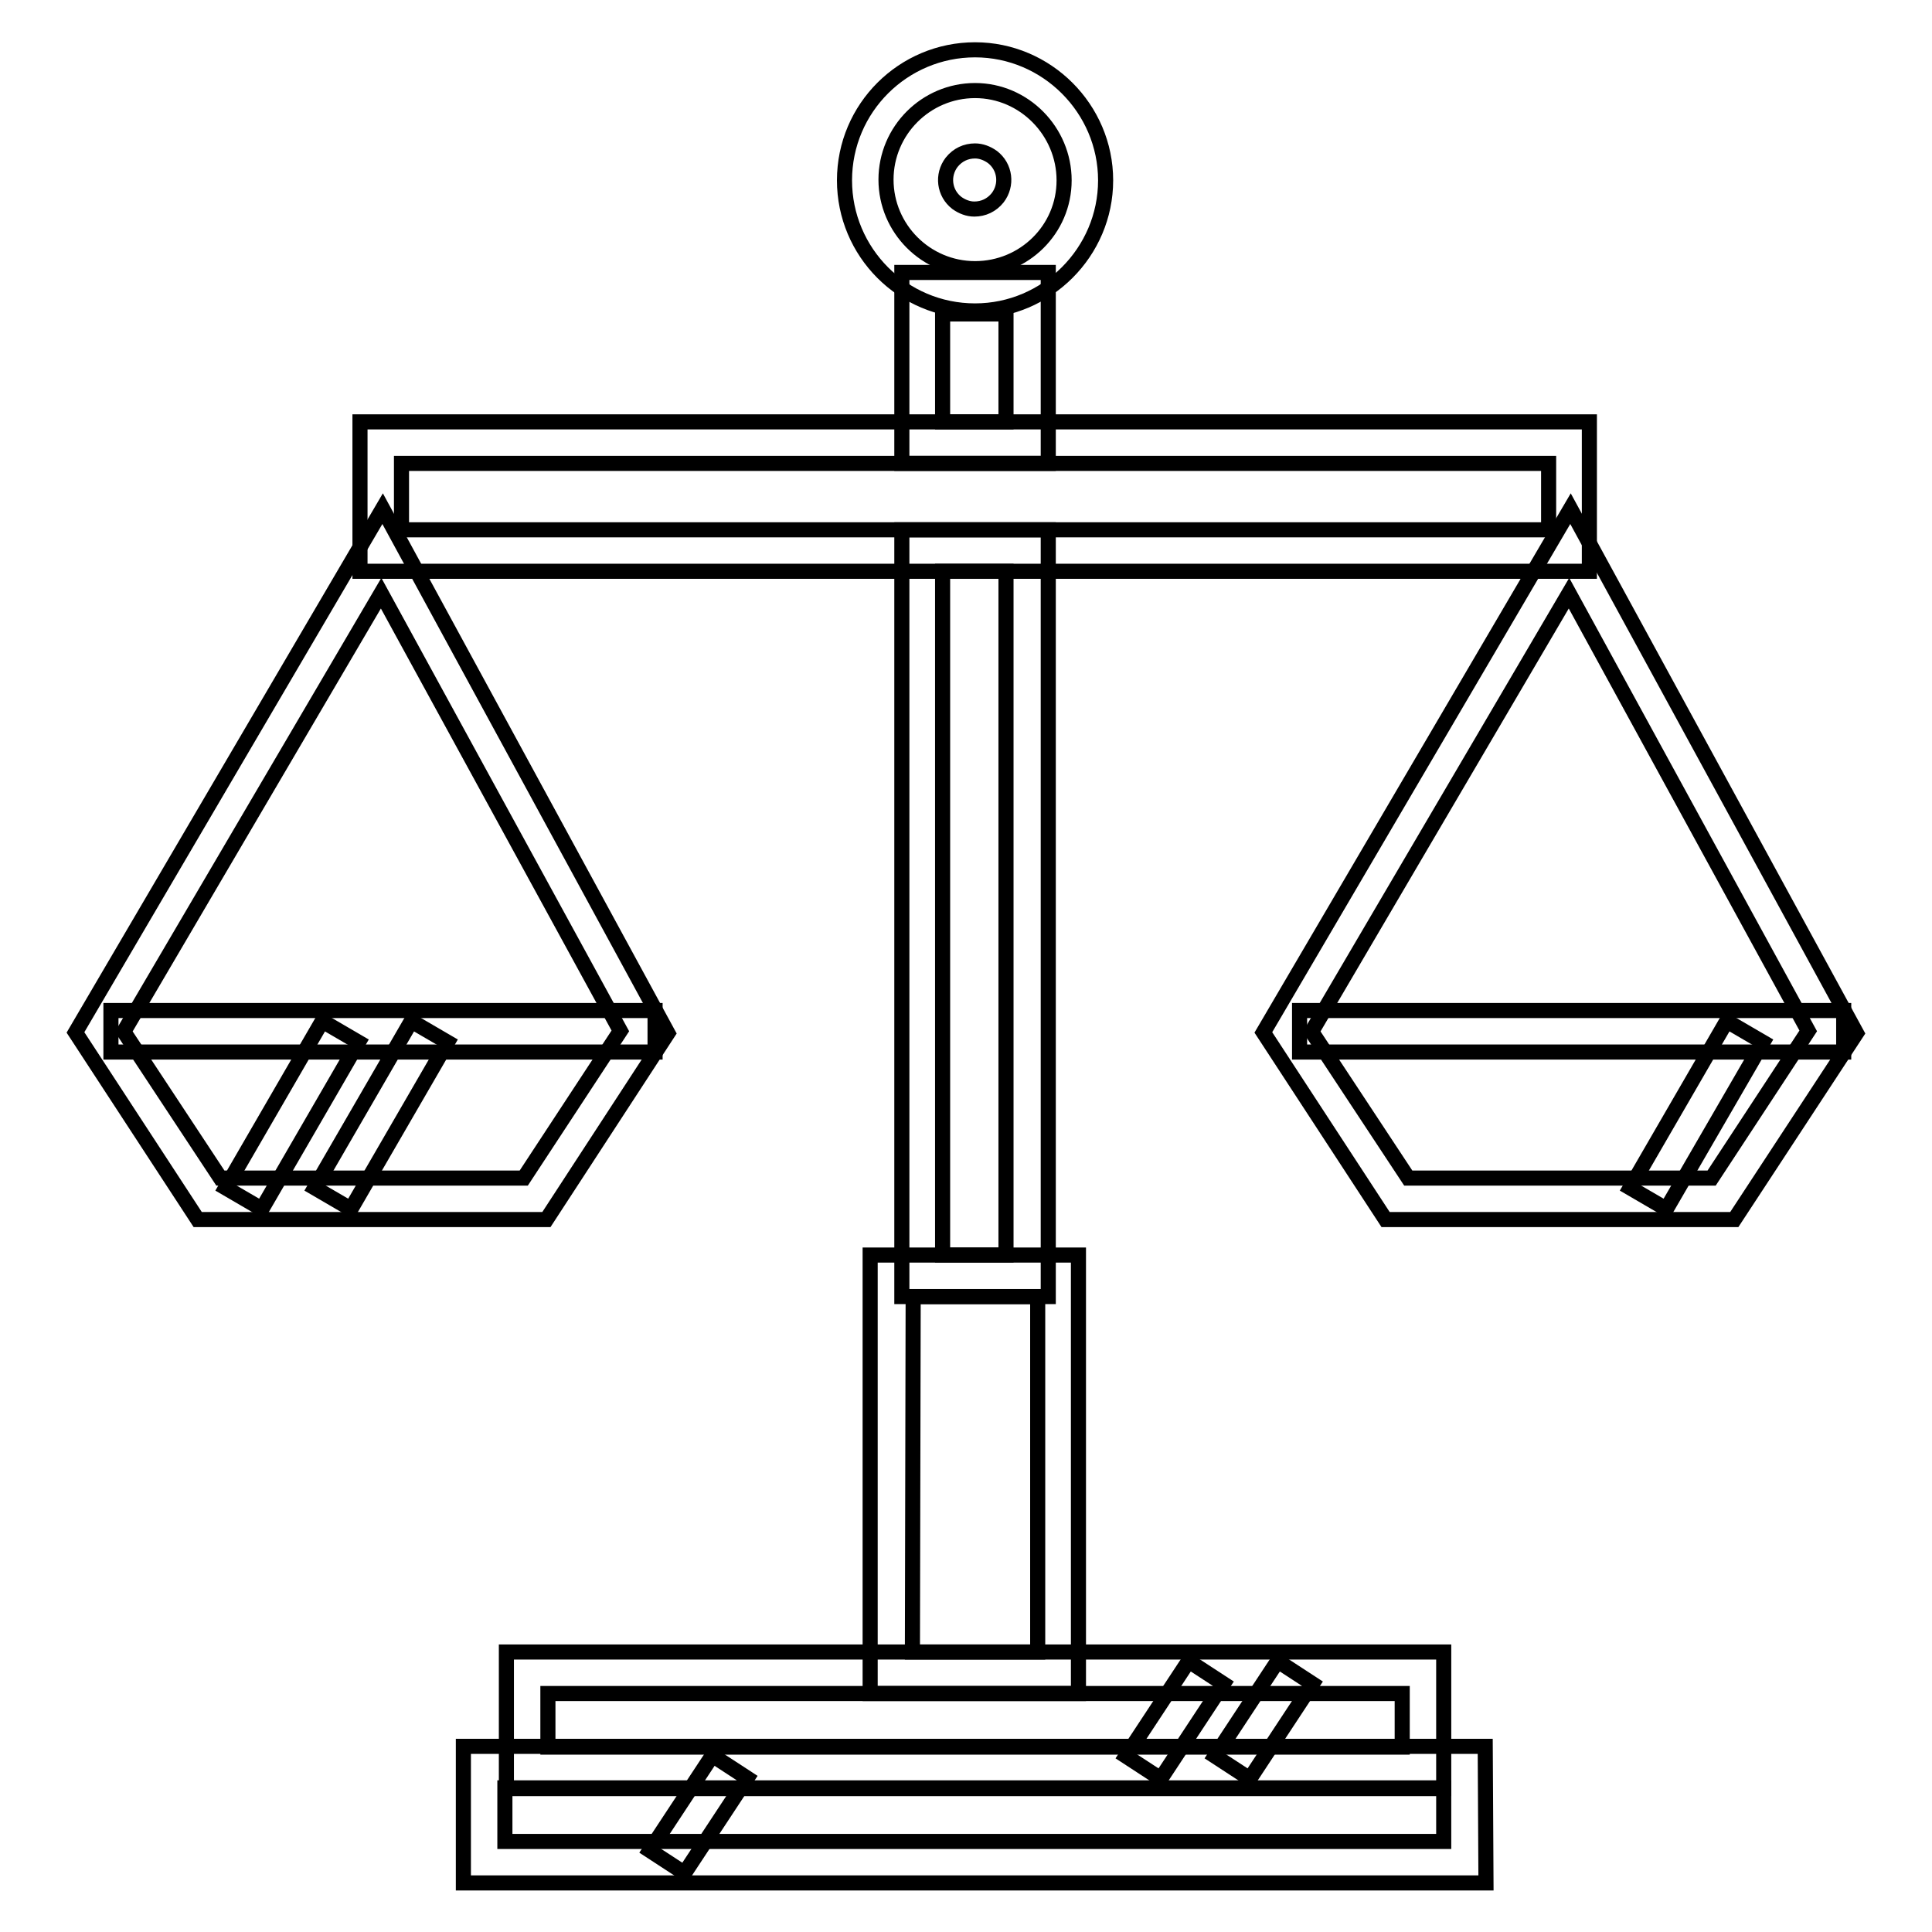
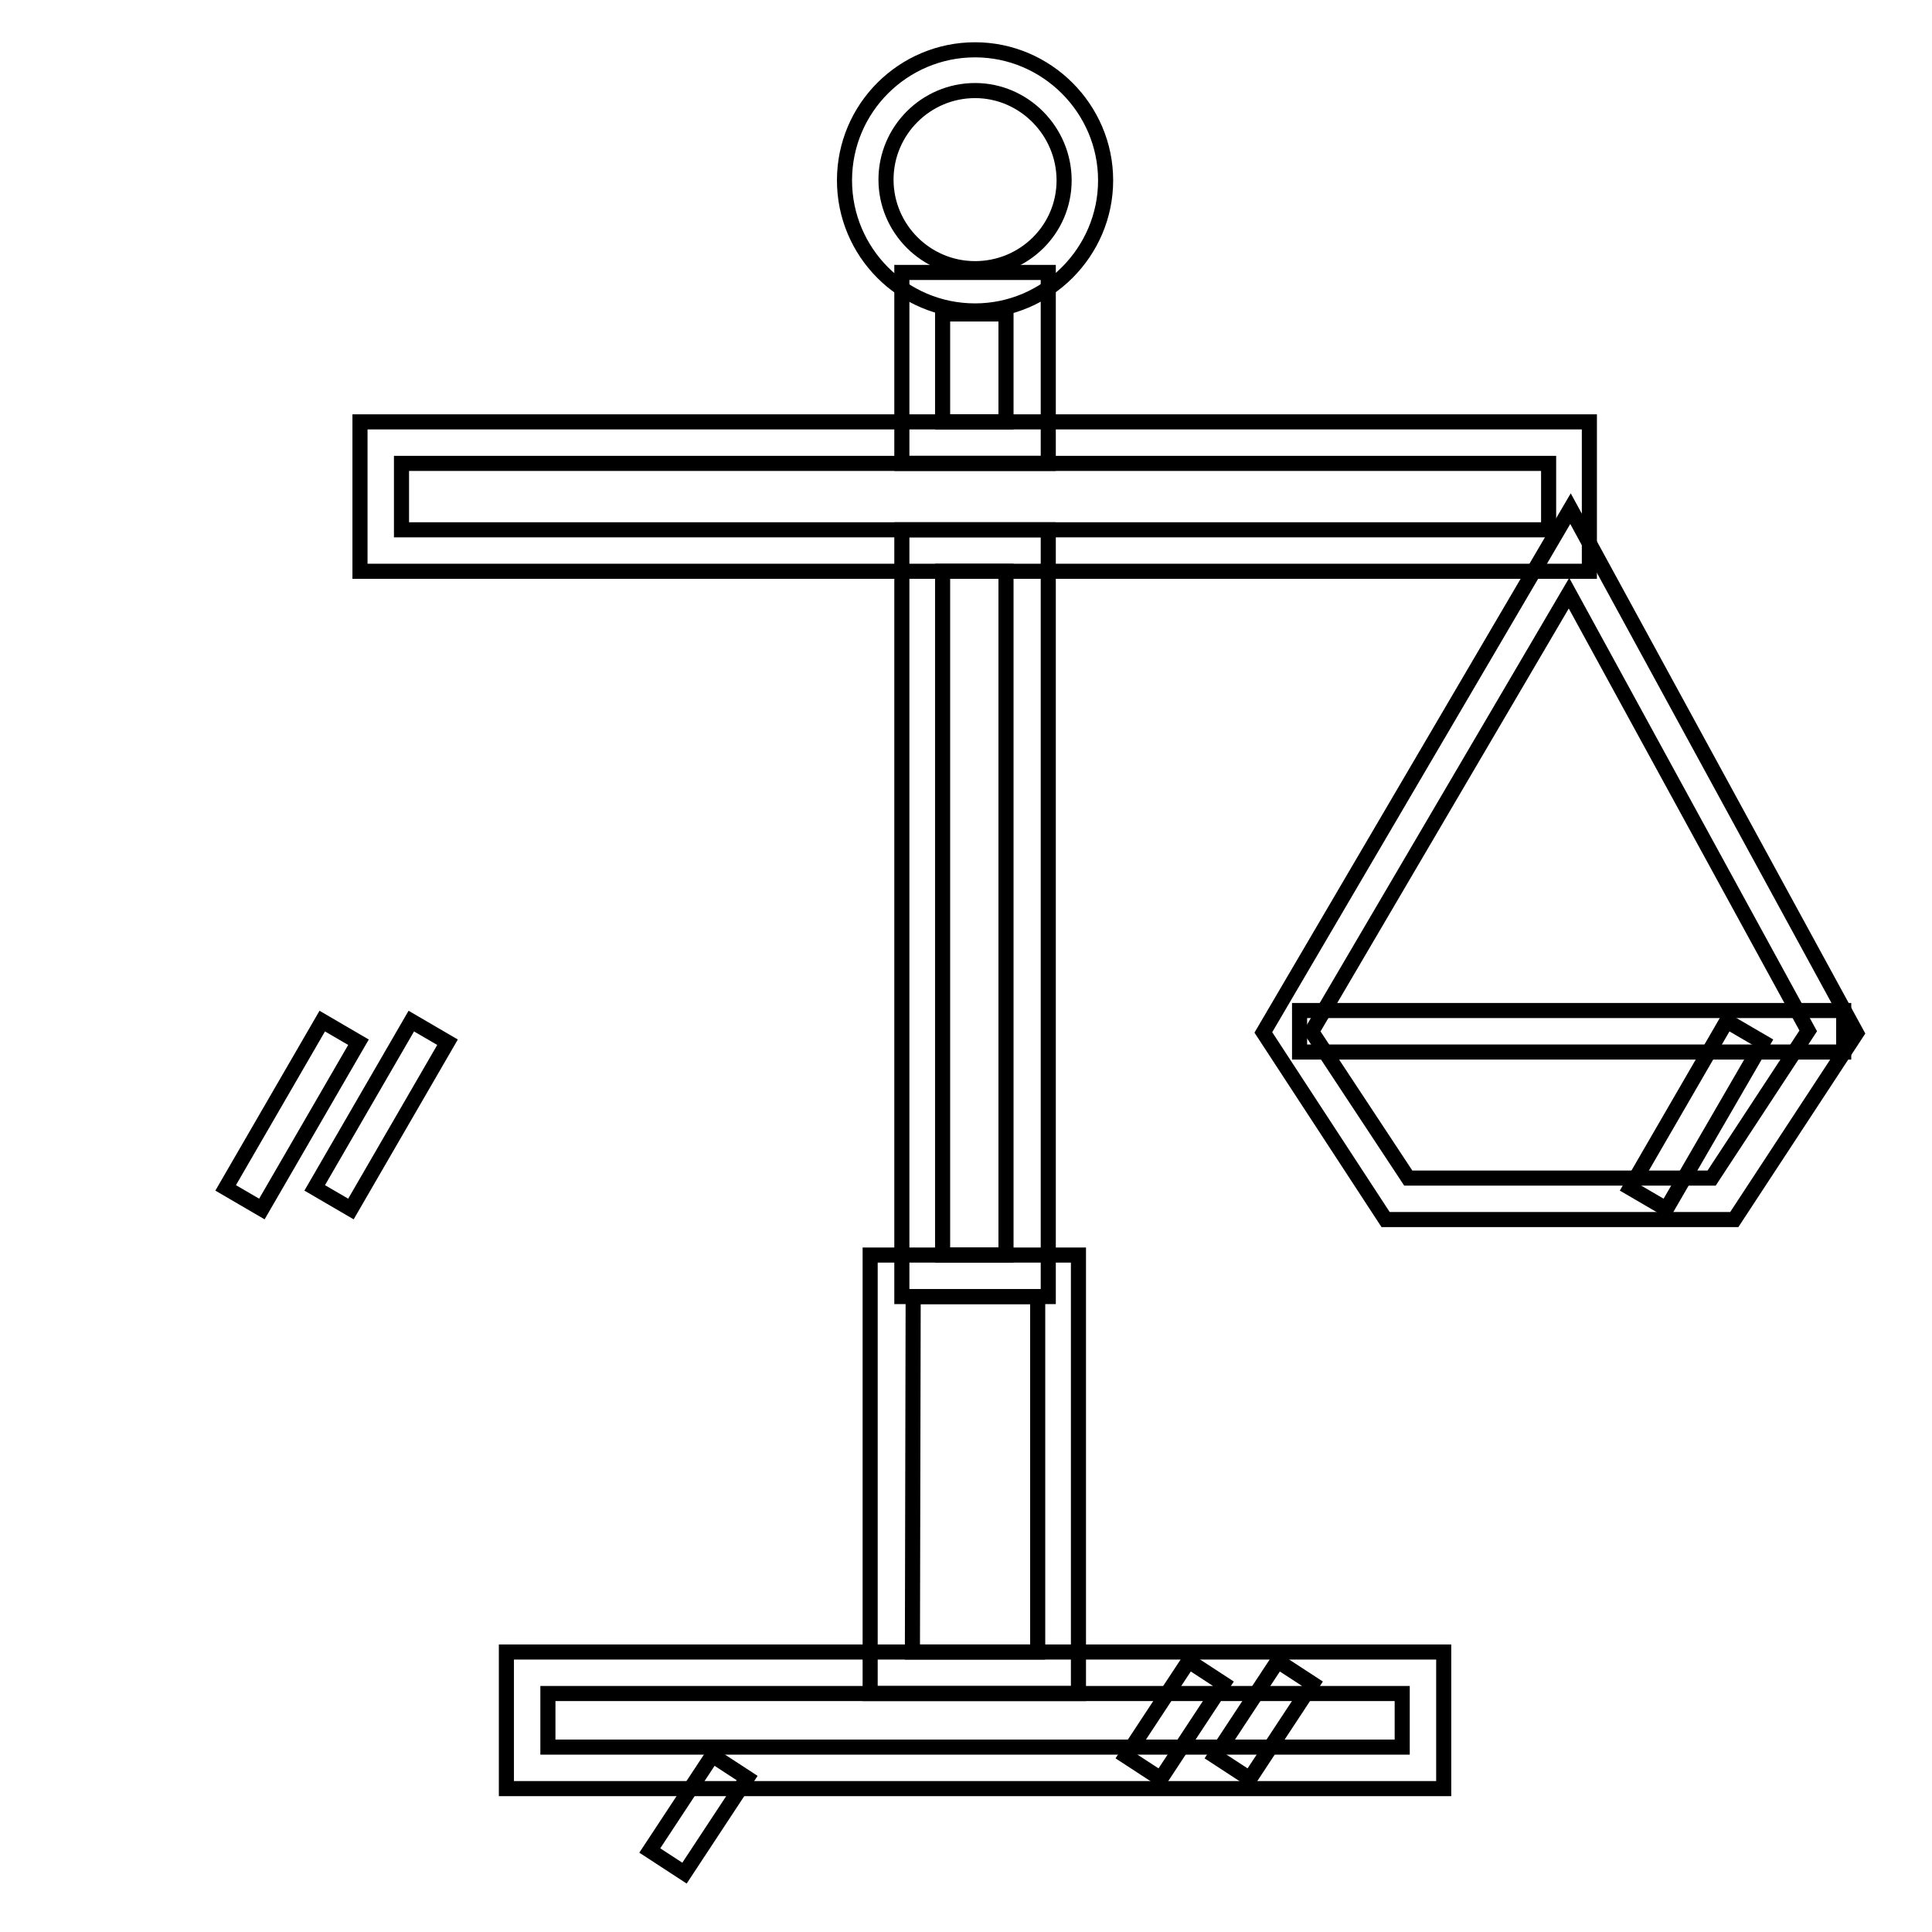
<svg xmlns="http://www.w3.org/2000/svg" version="1.1" x="0px" y="0px" viewBox="0 0 256 256" enable-background="new 0 0 256 256" xml:space="preserve">
  <g>
-     <path stroke-width="2" fill-opacity="0" stroke="#000000" d="M196.9,249.5H61.4v-18.1h135.4L196.9,249.5L196.9,249.5z M66.9,244h124.4v-7.1H66.9V244z" />
    <path stroke-width="2" fill-opacity="0" stroke="#000000" d="M191.3,237H67.1v-18.1h124.2V237z M72.6,231.5h113.2v-7.1H72.6V231.5z" />
    <path stroke-width="2" fill-opacity="0" stroke="#000000" d="M142.9,224.4h-27.6v-58.1h27.6V224.4z M120.9,218.9h16.6v-47.1h-16.5L120.9,218.9L120.9,218.9z M210.6,75.7 H47.7V55.9h162.9V75.7L210.6,75.7z M53.2,70.2h152v-8.8h-152V70.2z" />
    <path stroke-width="2" fill-opacity="0" stroke="#000000" d="M138.9,171.8h-19.4V70.2h19.4V171.8z M124.9,166.3h8.4V75.7h-8.4V166.3z M138.9,61.4h-19.4V36.1h19.4V61.4z  M124.9,55.9h8.4V41.6h-8.4V55.9z" />
    <path stroke-width="2" fill-opacity="0" stroke="#000000" d="M129.2,41.2c-9.6,0-17.3-7.8-17.3-17.3c0-9.6,7.8-17.3,17.3-17.3s17.3,7.8,17.3,17.3 C146.5,33.4,138.7,41.2,129.2,41.2z M129.2,12c-6.5,0-11.8,5.3-11.8,11.8c0,6.5,5.3,11.8,11.8,11.8S141,30.4,141,23.9 C141,17.4,135.7,12,129.2,12z" />
-     <path stroke-width="2" fill-opacity="0" stroke="#000000" d="M129.2,20c-1.2,0-2.3,0.5-3.1,1.5c-1.3,1.7-1,4.1,0.7,5.4c0.7,0.5,1.5,0.8,2.3,0.8c1.2,0,2.3-0.5,3.1-1.5 c1.3-1.7,1-4.1-0.7-5.4C130.8,20.3,130,20,129.2,20z M72.4,161.6H26.2L10,136.8l40.7-69.4l37.8,69.5L72.4,161.6L72.4,161.6z  M29.2,156.1h40.2l12.8-19.5l-31.7-58l-34.1,58.1L29.2,156.1L29.2,156.1z" />
-     <path stroke-width="2" fill-opacity="0" stroke="#000000" d="M14.7,133.9h72.1v5.5H14.7V133.9z" />
    <path stroke-width="2" fill-opacity="0" stroke="#000000" d="M29.9,157.4l12.8-22.1l4.8,2.8l-12.8,22.1L29.9,157.4z M41.7,157.4l12.8-22.1l4.8,2.8l-12.8,22.1 L41.7,157.4z M229.8,161.6h-46.2l-16.2-24.8l40.7-69.4l37.9,69.5L229.8,161.6L229.8,161.6z M186.6,156.1h40.2l12.8-19.5l-31.7-58 l-34.1,58.1L186.6,156.1L186.6,156.1z" />
    <path stroke-width="2" fill-opacity="0" stroke="#000000" d="M172.2,133.9h72.1v5.5h-72.1V133.9z" />
    <path stroke-width="2" fill-opacity="0" stroke="#000000" d="M216,157.4l12.8-22.1l4.8,2.8l-12.8,22.1L216,157.4z M149.2,232.7l8.3-12.6l4.6,3l-8.3,12.6L149.2,232.7z  M161,232.7l8.3-12.6l4.6,3l-8.3,12.6L161,232.7z M86.1,245.2l8.3-12.6l4.6,3l-8.3,12.6L86.1,245.2z" />
  </g>
</svg>